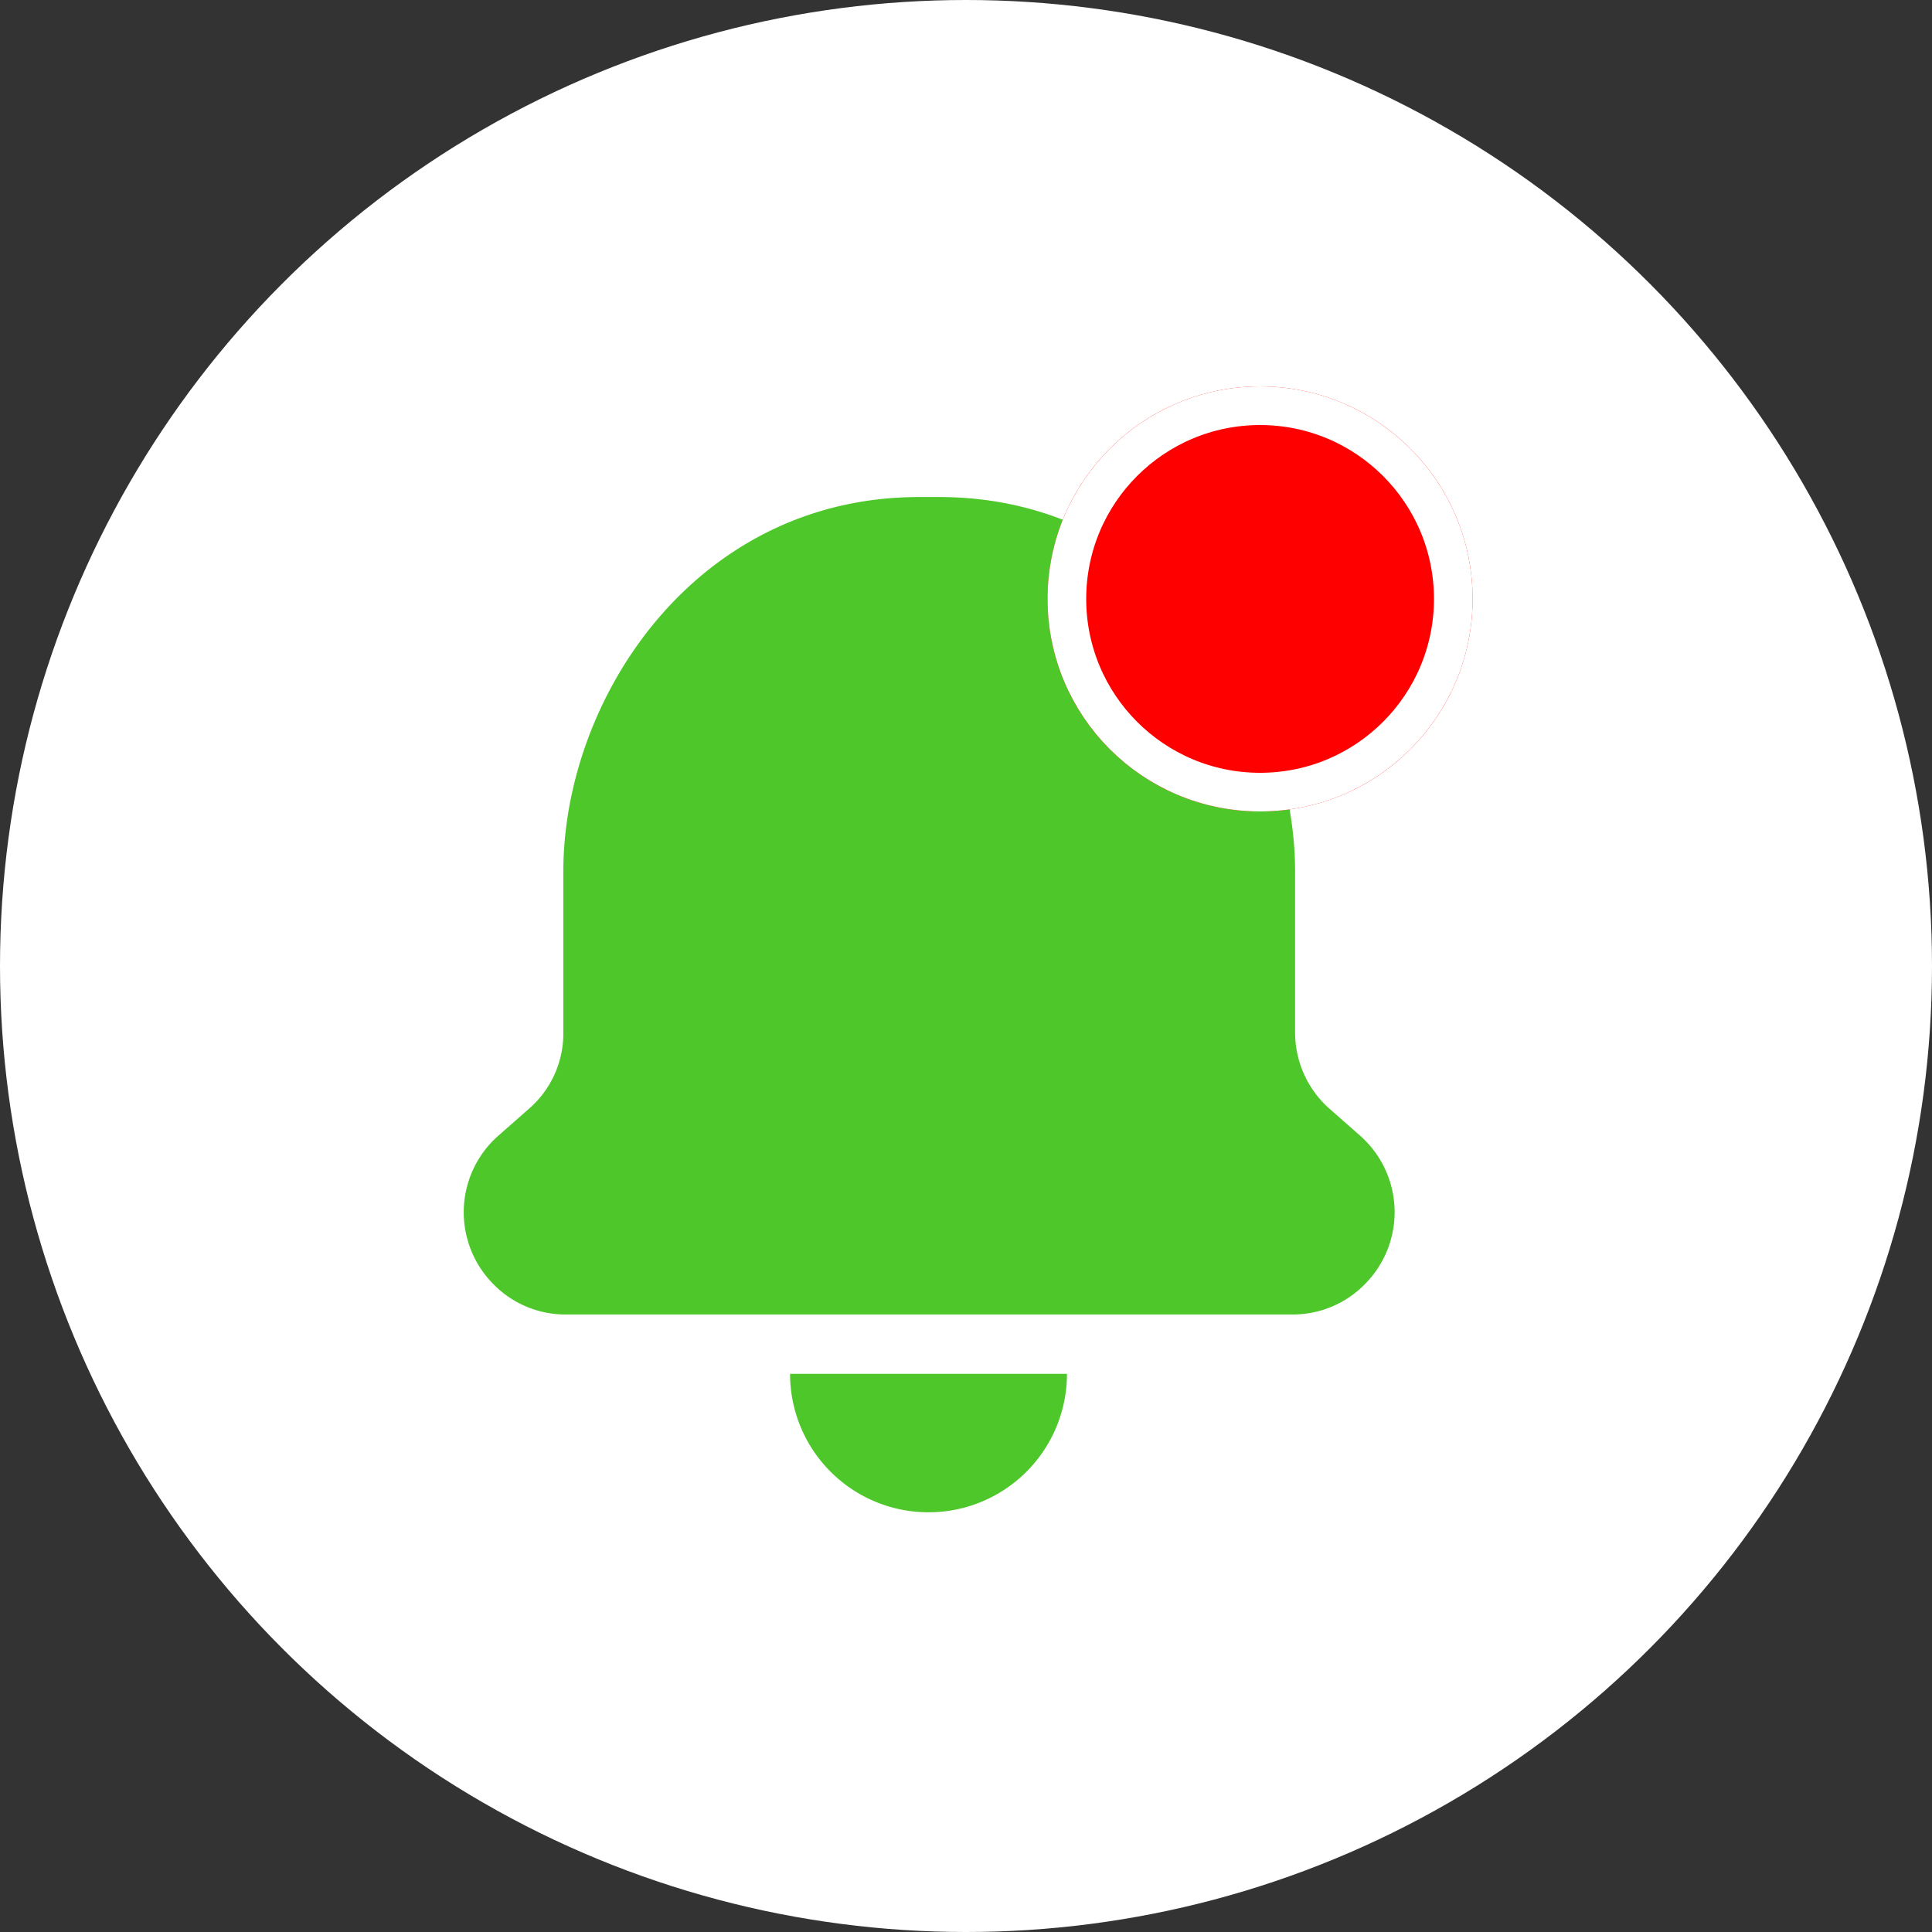
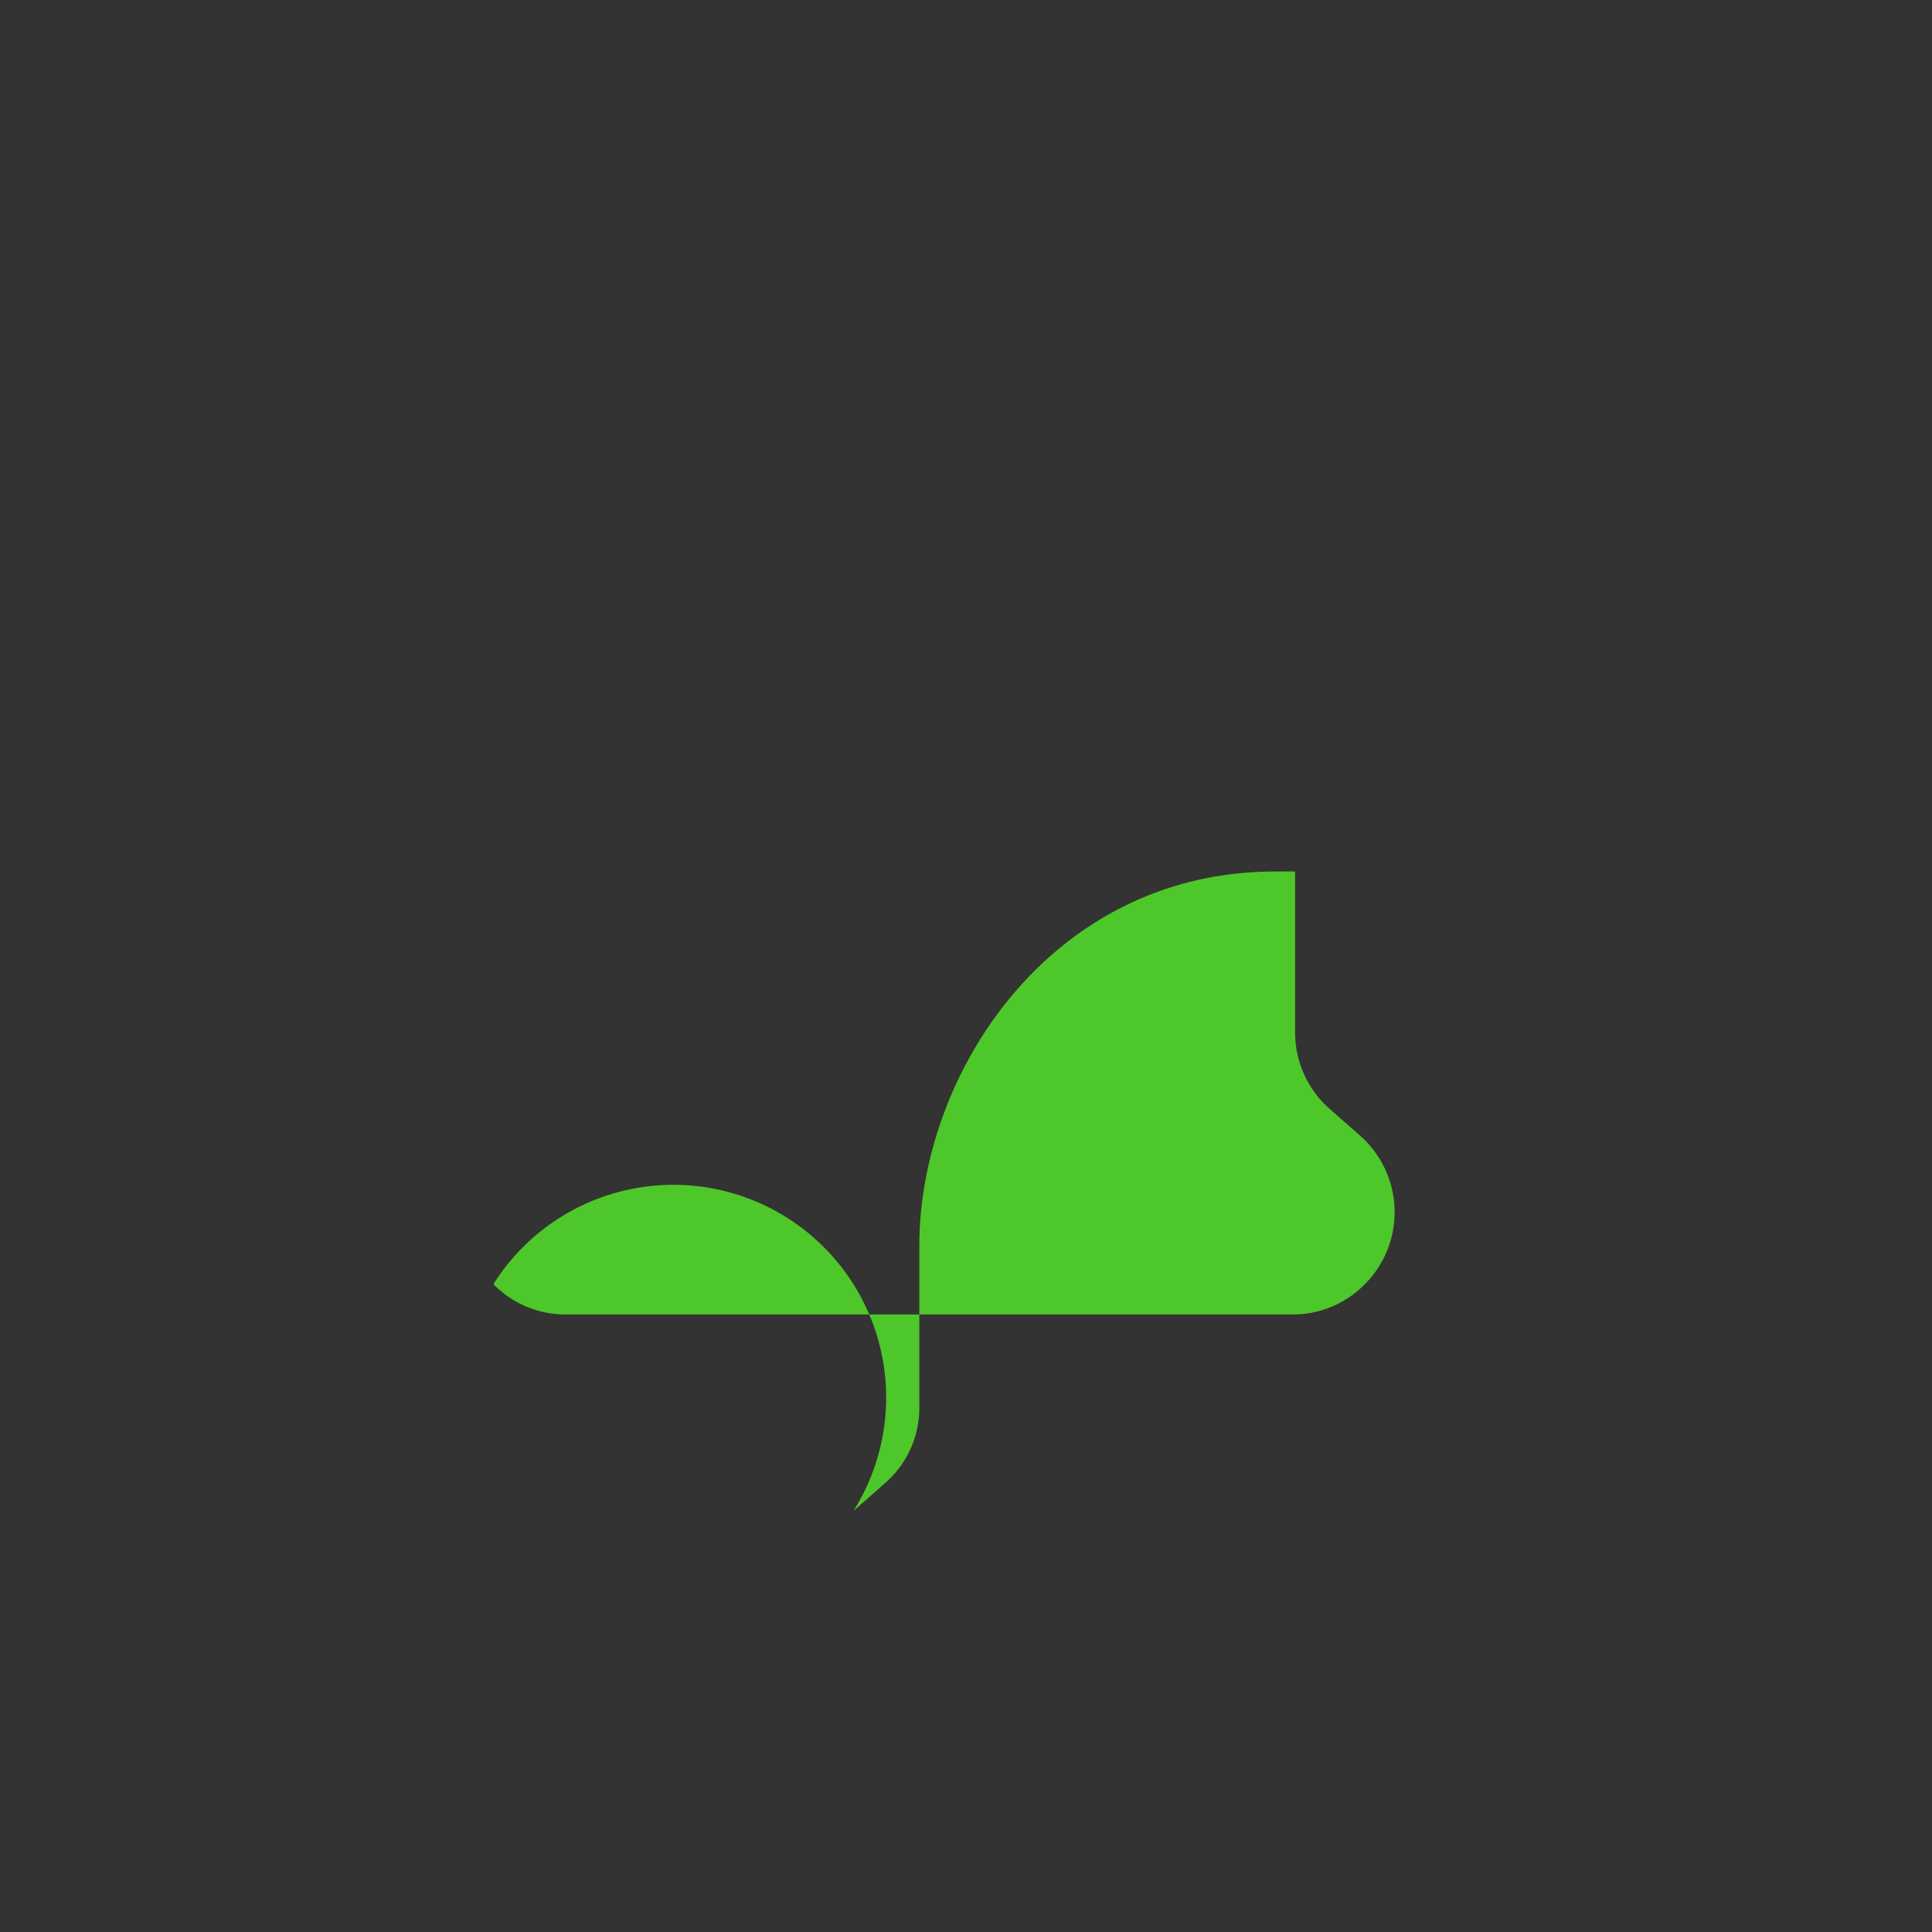
<svg xmlns="http://www.w3.org/2000/svg" width="50" height="50" viewBox="0 0 50 50">
  <rect x="0" y="0" width="50" height="50" fill="#333333" stroke="none" />
  <defs>
    <style>.a{fill:#fff;}.b{fill:#4ec72a;}.c{fill:red;stroke:#fff;}.d{stroke:none;}.e{fill:none;}</style>
  </defs>
  <g transform="translate(-1431 -15)">
-     <circle class="a" cx="25" cy="25" r="25" transform="translate(1431 15)" />
    <g transform="translate(1.111 -4)">
      <g transform="translate(1428.142 20.863)">
-         <path class="b" d="M14.516,31.371a2.606,2.606,0,0,0,1.877.785h18.8a2.606,2.606,0,0,0,1.877-.785,2.64,2.64,0,0,0-.1-3.822l-.853-.751a2.635,2.635,0,0,1-.853-1.945V20.691c0-4.436-3.412-9.691-9.213-9.691h-.512c-5.8,0-9.213,5.221-9.213,9.691v4.163a2.58,2.58,0,0,1-.853,1.945l-.853.751A2.64,2.64,0,0,0,14.516,31.371Z" transform="translate(0 0)" />
-         <path class="b" d="M42.083,81.083A3.582,3.582,0,0,0,45.666,77.5H38.5A3.582,3.582,0,0,0,42.083,81.083Z" transform="translate(-16.306 -43.808)" />
+         <path class="b" d="M14.516,31.371a2.606,2.606,0,0,0,1.877.785h18.8a2.606,2.606,0,0,0,1.877-.785,2.64,2.64,0,0,0-.1-3.822l-.853-.751a2.635,2.635,0,0,1-.853-1.945V20.691h-.512c-5.8,0-9.213,5.221-9.213,9.691v4.163a2.58,2.58,0,0,1-.853,1.945l-.853.751A2.64,2.64,0,0,0,14.516,31.371Z" transform="translate(0 0)" />
      </g>
      <g class="c" transform="translate(1457 29)">
-         <circle class="d" cx="5.5" cy="5.5" r="5.5" />
-         <circle class="e" cx="5.5" cy="5.5" r="5" />
-       </g>
+         </g>
    </g>
  </g>
</svg>